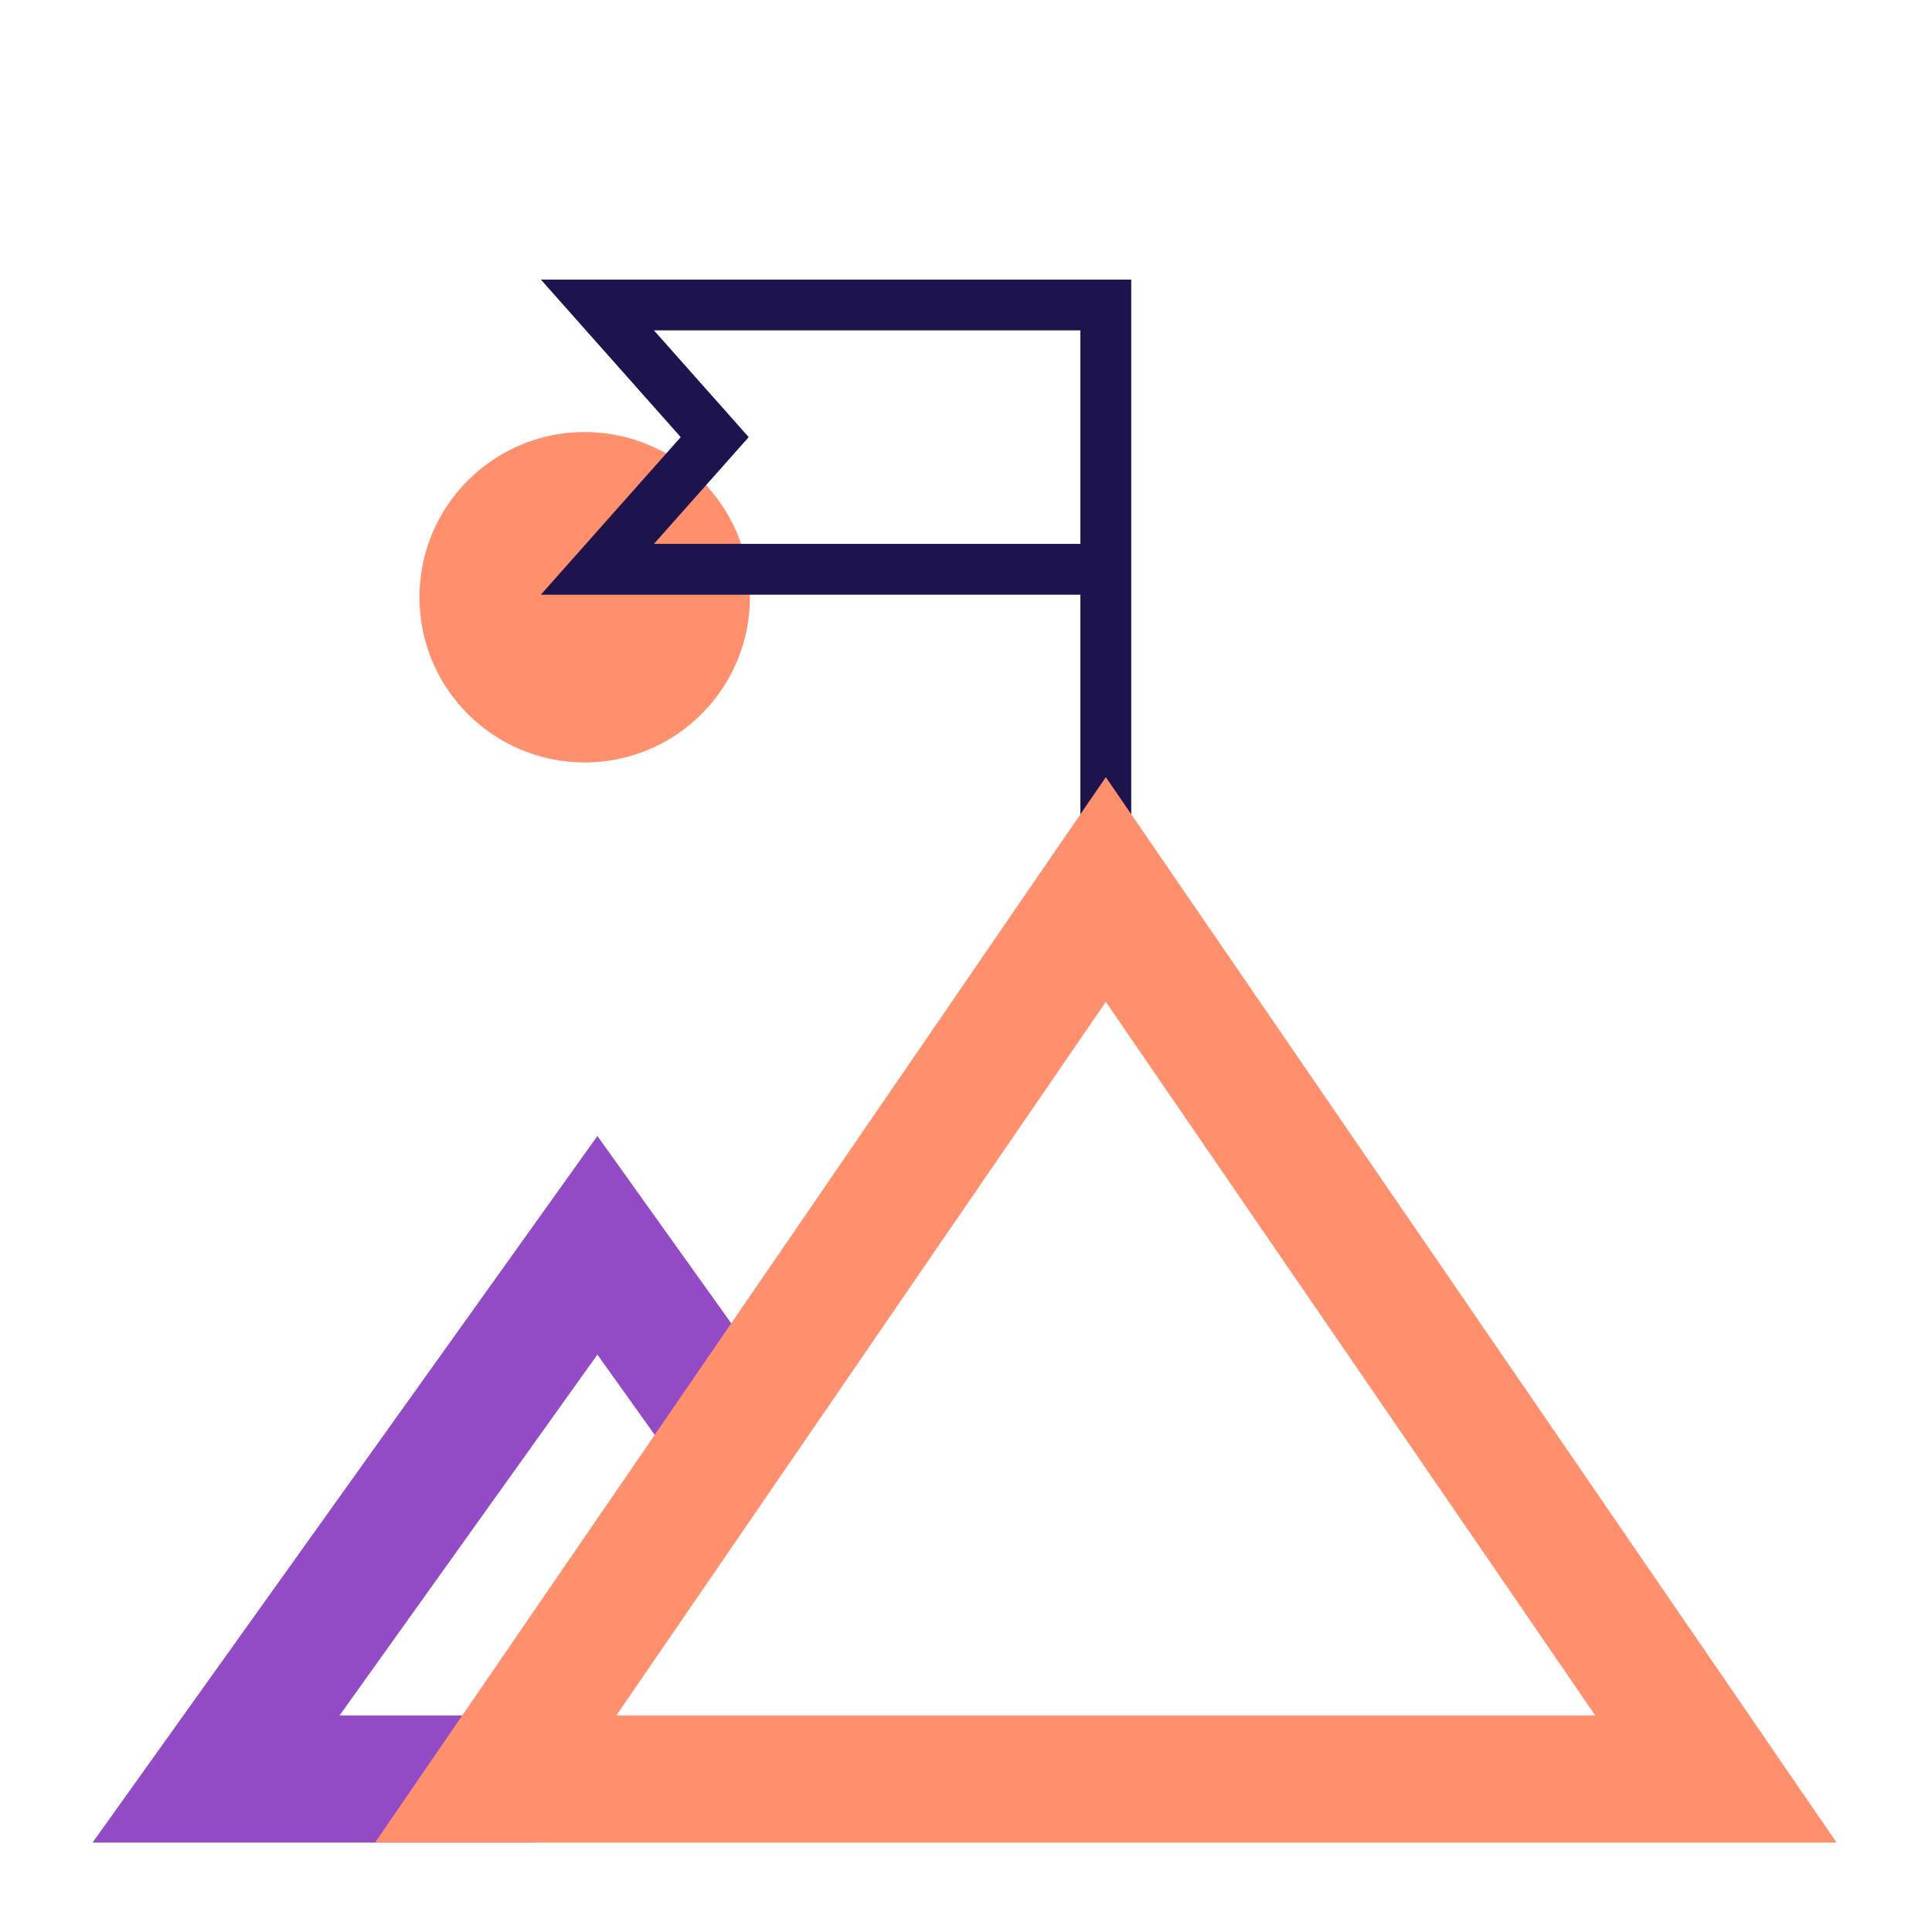
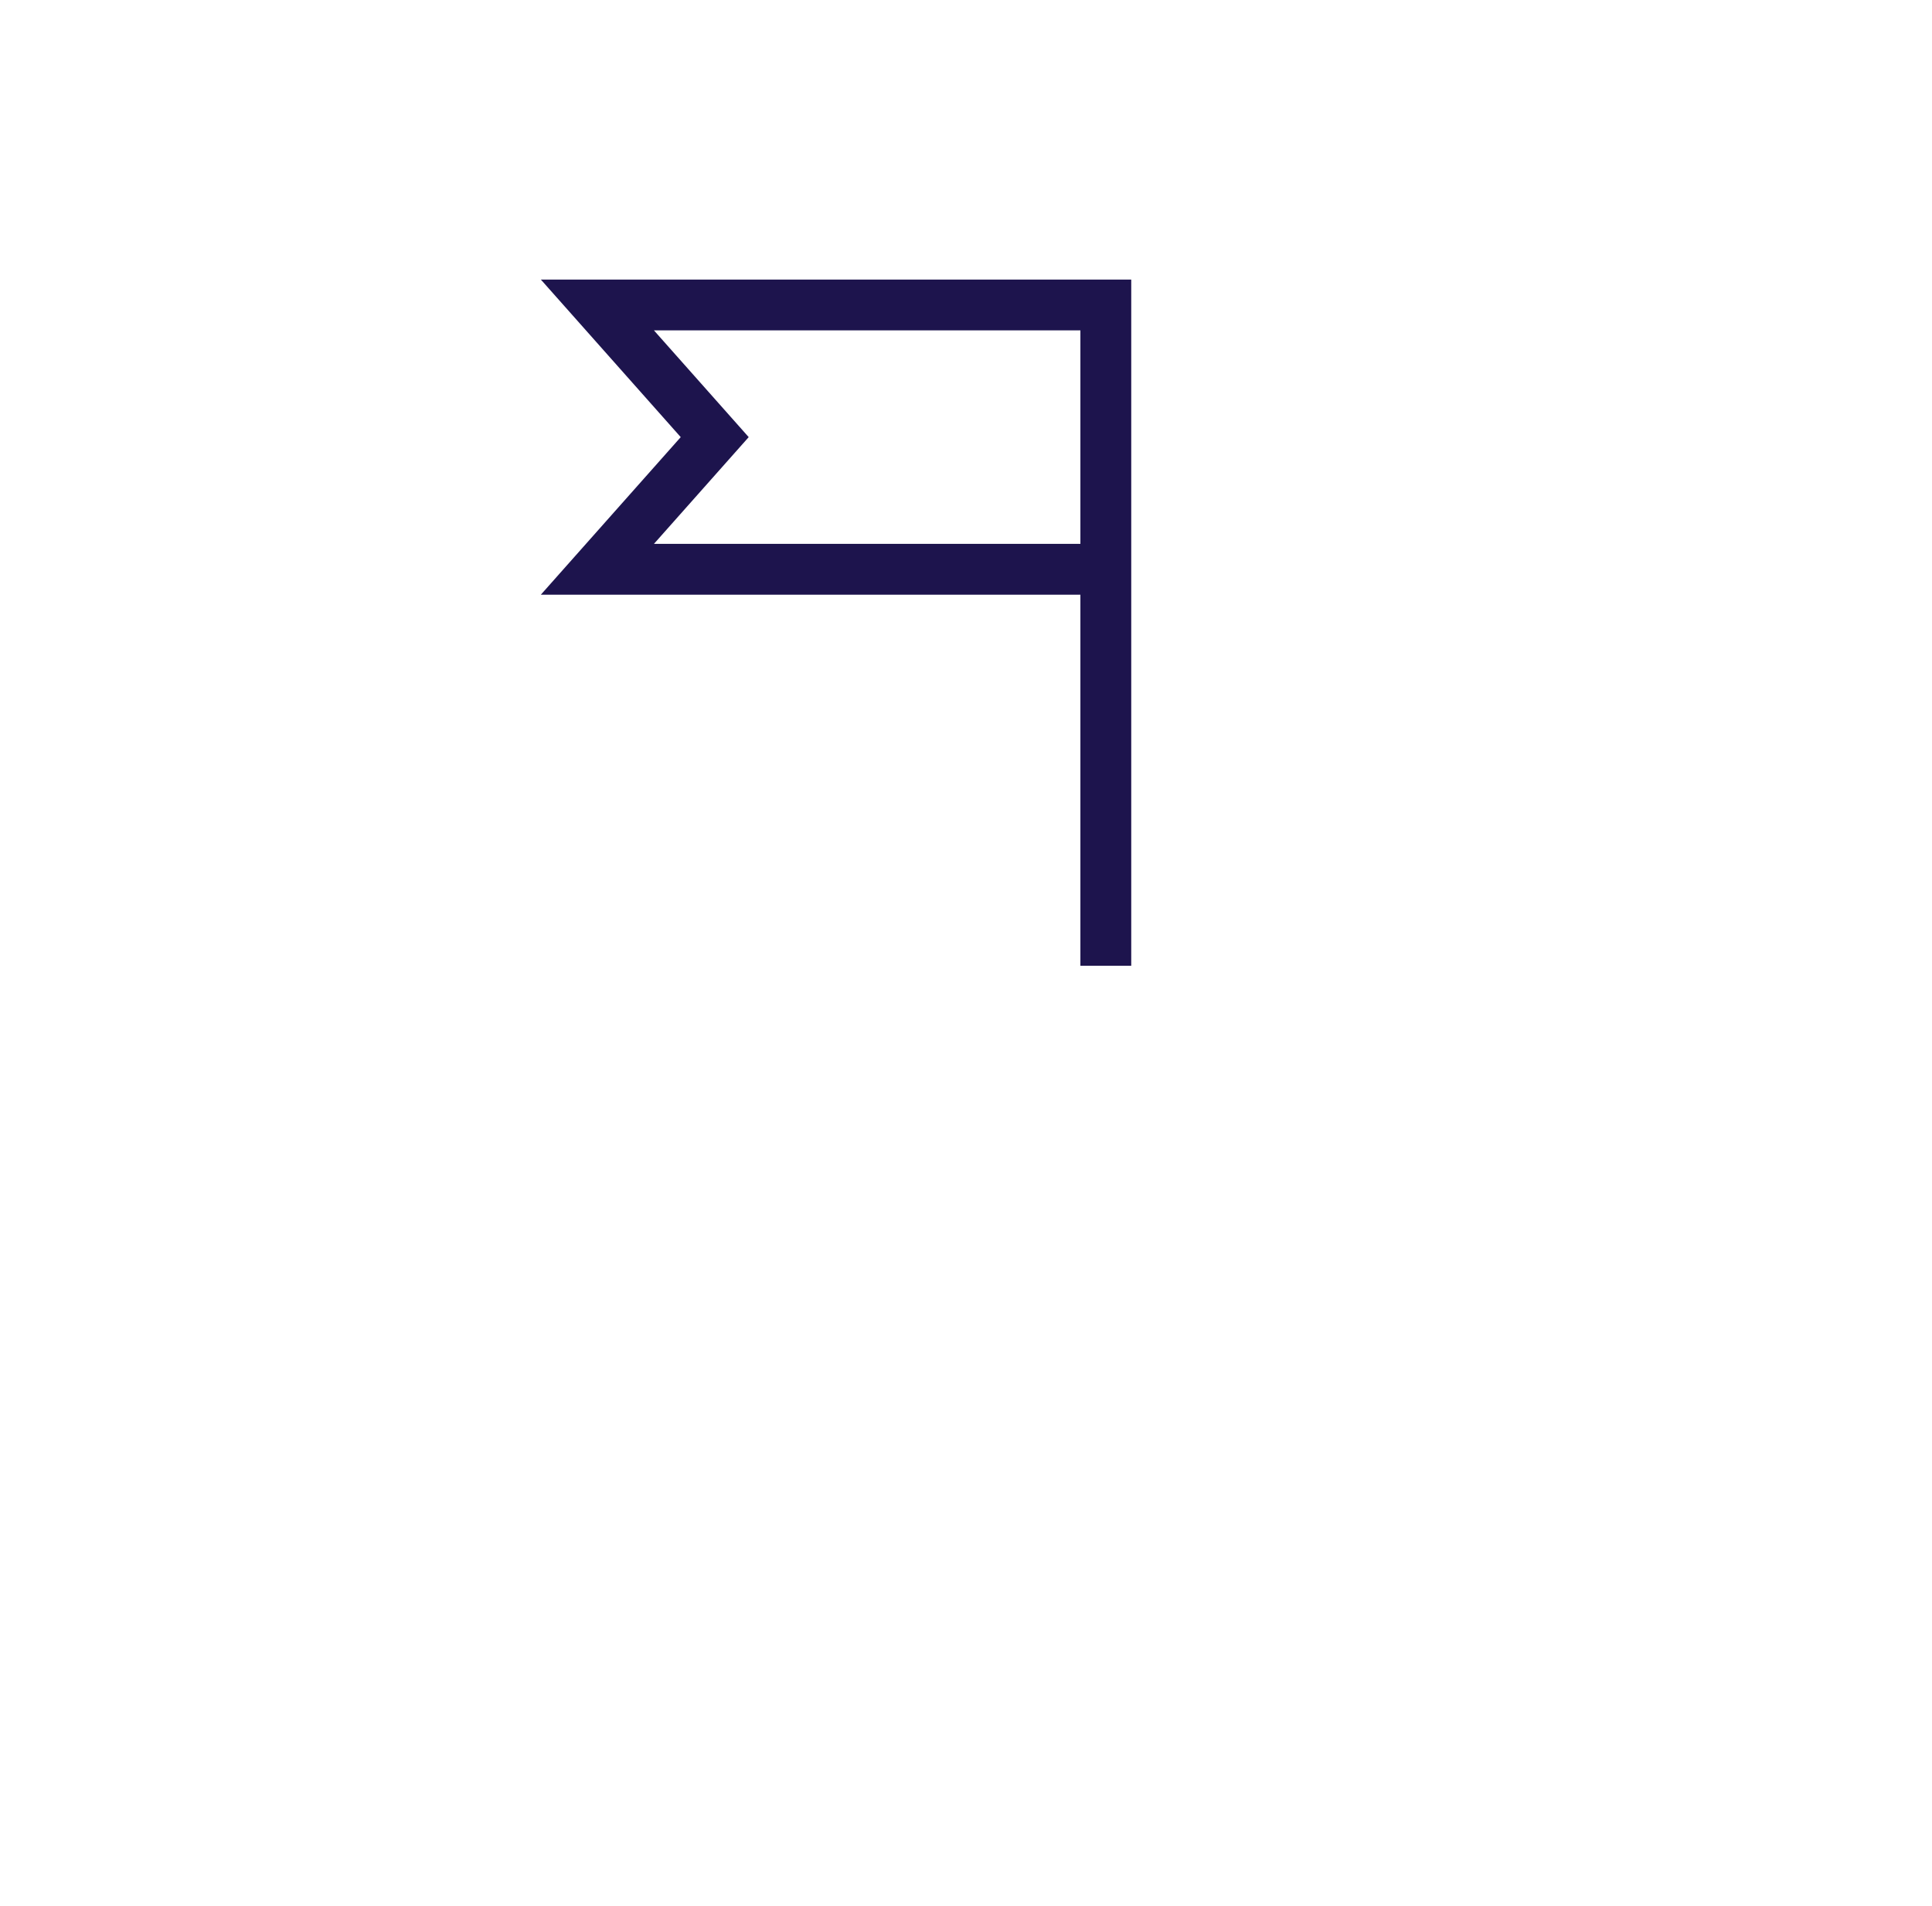
<svg xmlns="http://www.w3.org/2000/svg" width="76" height="75" viewBox="0 0 76 75" fill="none">
-   <path d="M21 70H8.5L23.5 49L28.5 56" stroke="url(#paint0_linear_5964_1159)" stroke-width="5" />
-   <path d="M29.5 23.5C29.5 19.91 26.59 17 23 17C19.41 17 16.5 19.91 16.5 23.5C16.5 27.09 19.41 30 23 30C26.59 30 29.5 27.09 29.5 23.5Z" fill="#FE906D" />
  <path d="M43.5 38V22.4M43.5 22.4V12H23.5L28.115 17.2L23.5 22.4H43.5Z" stroke="#1D144D" stroke-width="2" />
-   <path d="M43.5 35L67.5 70H19.5L43.5 35Z" stroke="url(#paint1_linear_5964_1159)" stroke-width="5" />
  <defs>
    <linearGradient id="paint0_linear_5964_1159" x1="761028" y1="895259" x2="761003" y2="895280" gradientUnits="userSpaceOnUse">
      <stop stop-color="#FE906D" />
      <stop offset="1" stop-color="#934AC5" />
    </linearGradient>
    <linearGradient id="paint1_linear_5964_1159" x1="1.21796e+06" y1="1.49243e+06" x2="1.21792e+06" y2="1.49247e+06" gradientUnits="userSpaceOnUse">
      <stop stop-color="#FE906D" />
      <stop offset="1" stop-color="#934AC5" />
    </linearGradient>
  </defs>
</svg>